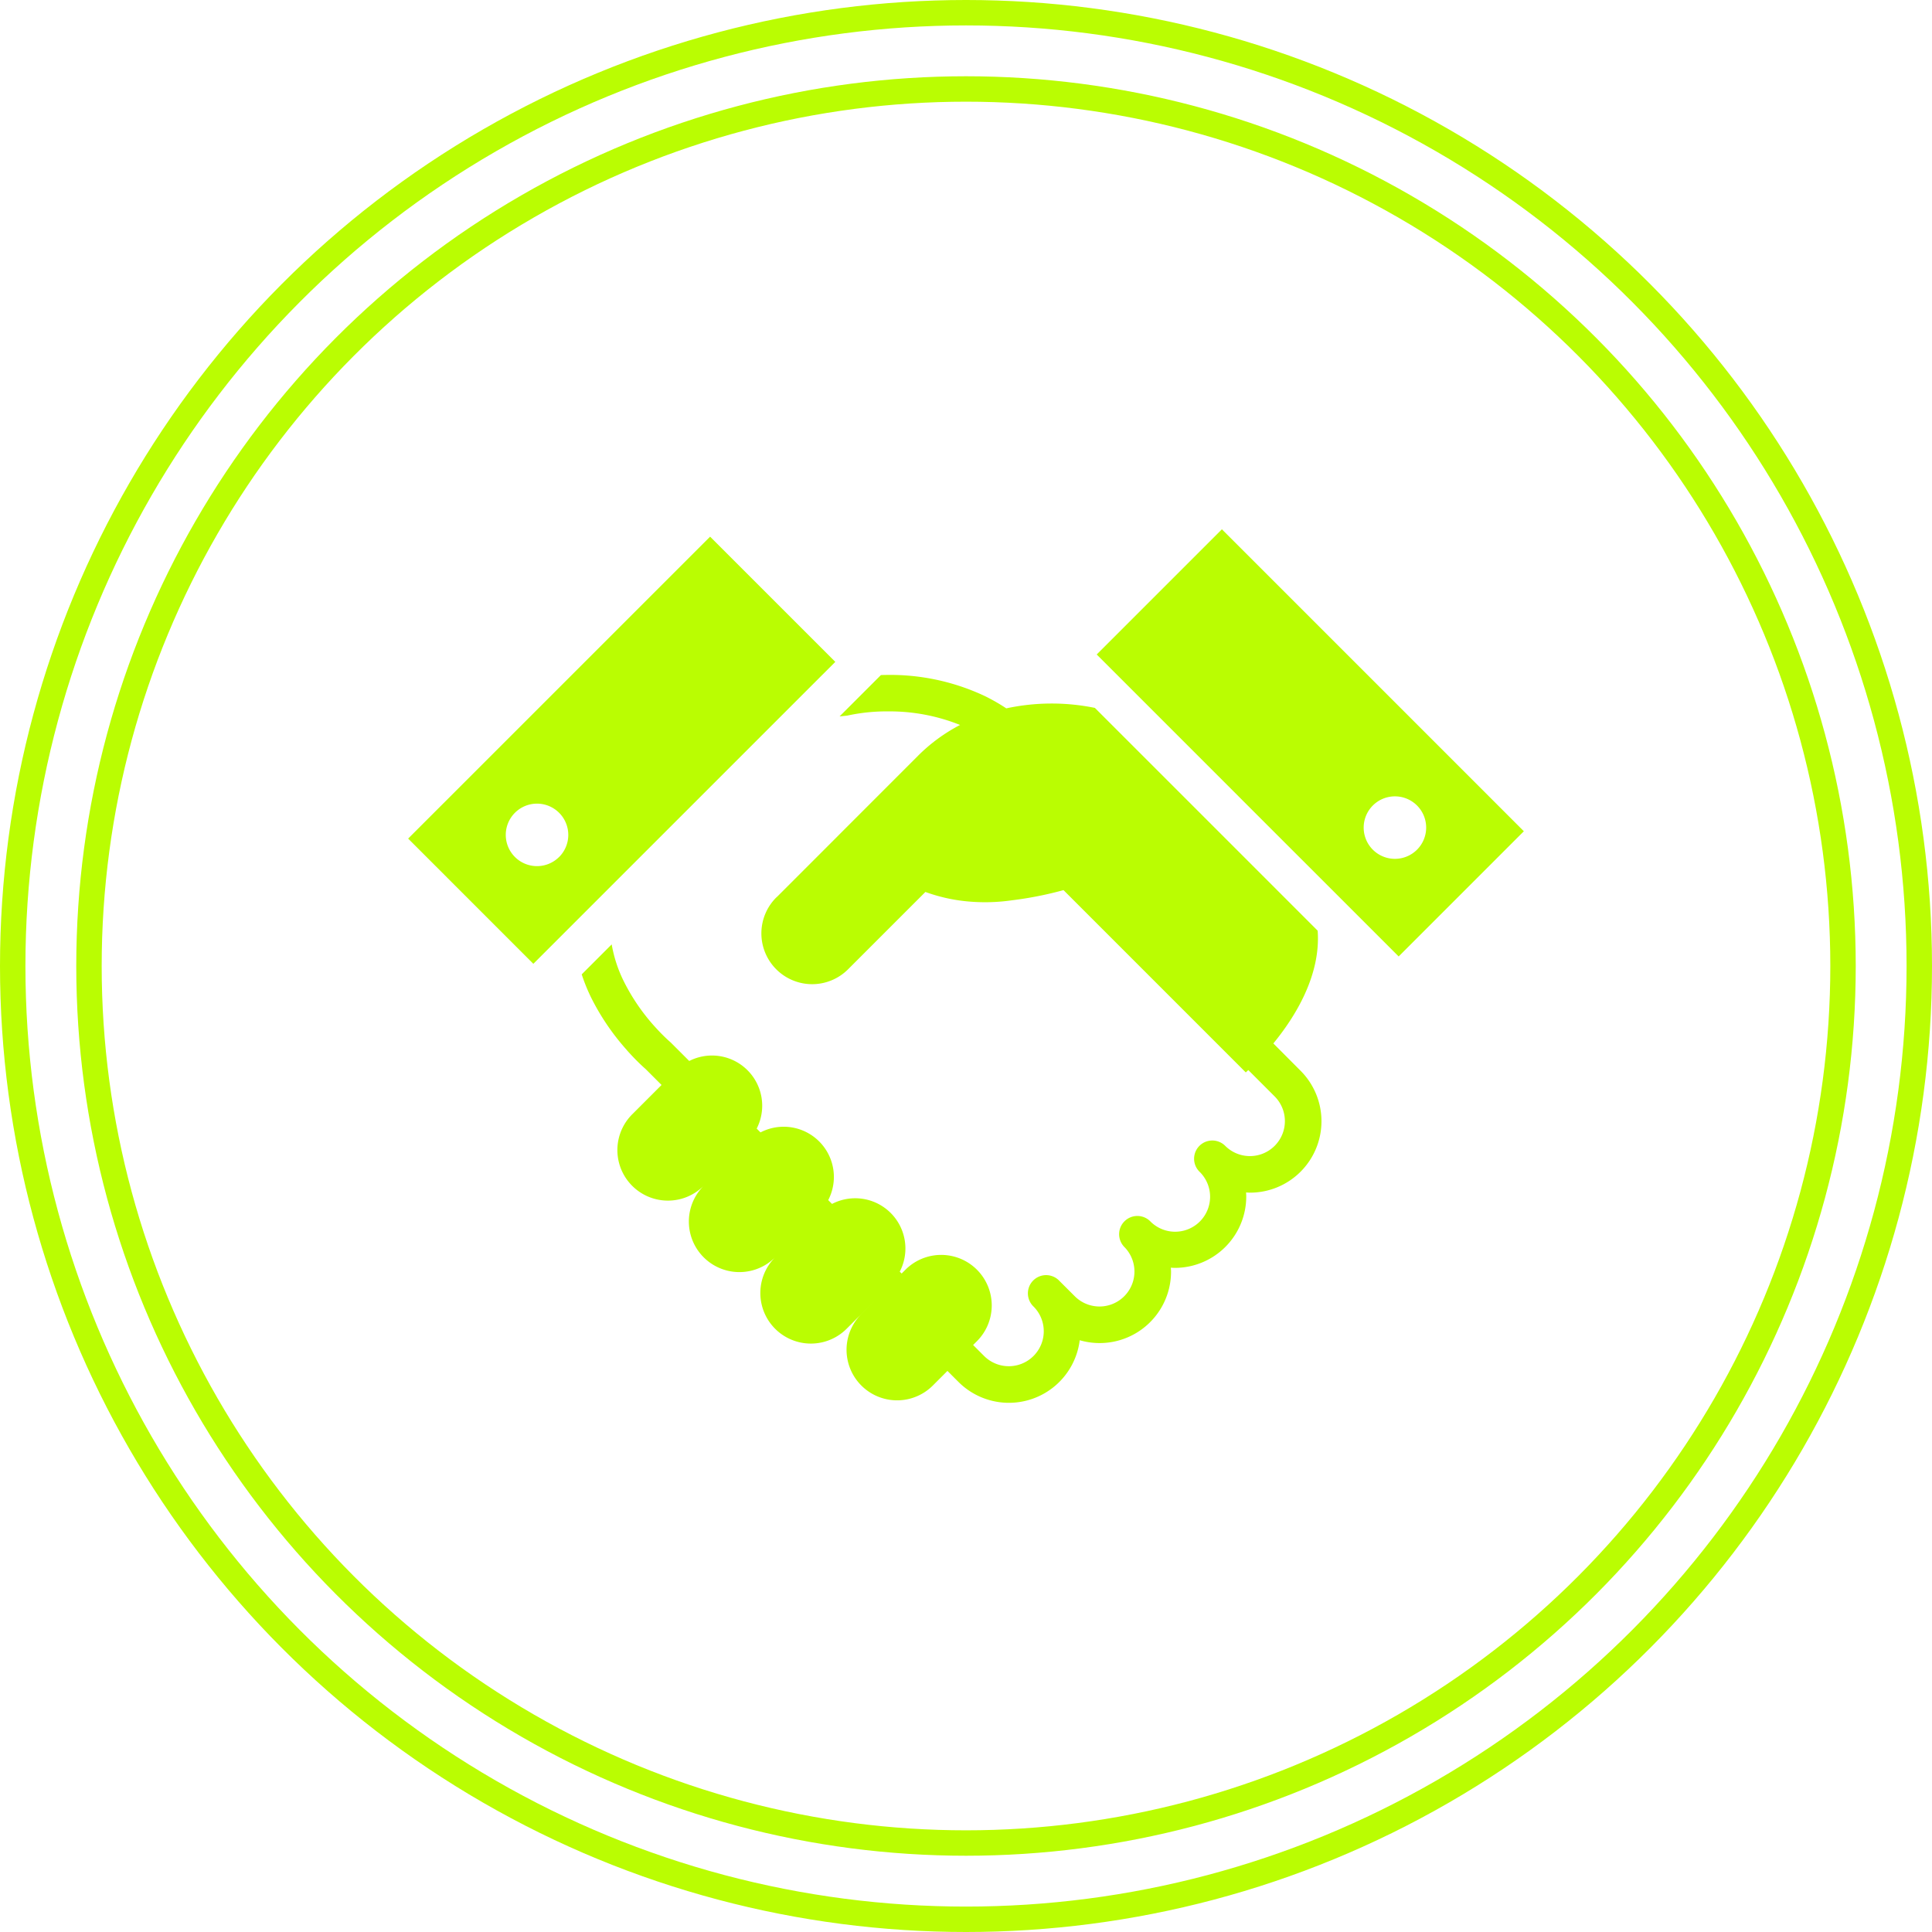
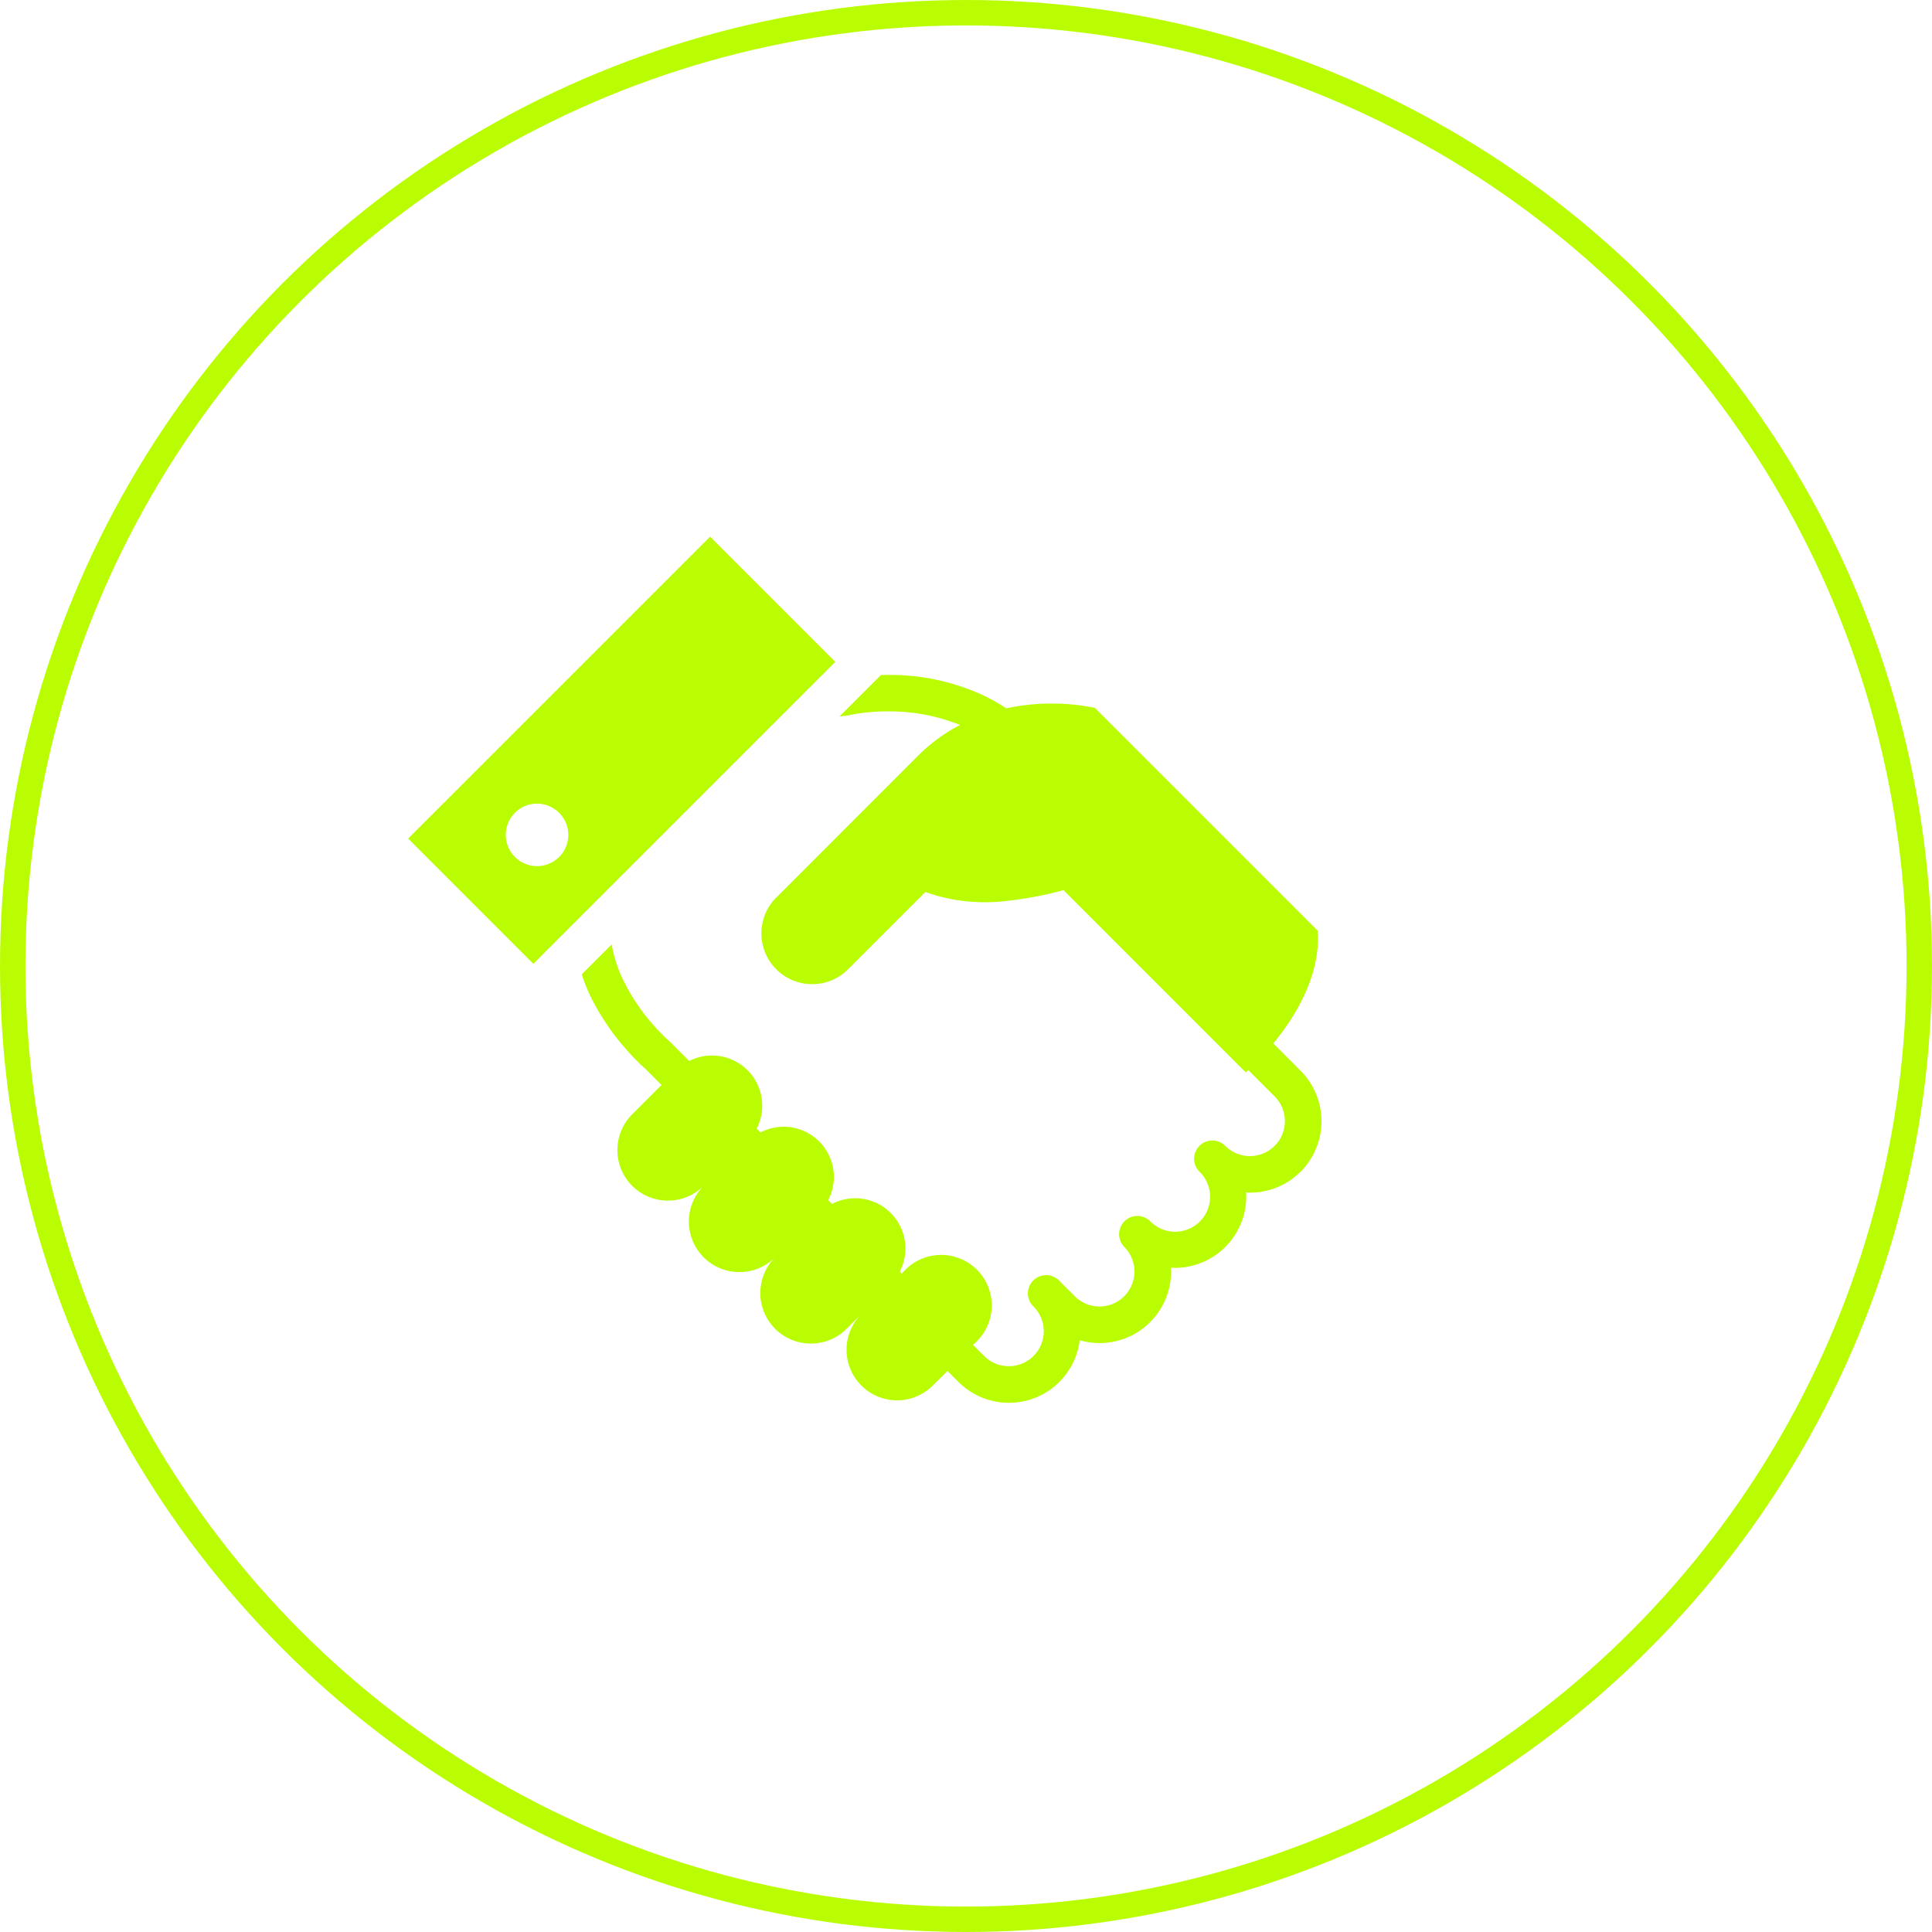
<svg xmlns="http://www.w3.org/2000/svg" width="152" height="152" viewBox="0 0 152 152">
  <g id="reliable" transform="translate(-904 -3430)">
    <g id="Ellipse_11" data-name="Ellipse 11" transform="translate(910 3436)" fill="none" stroke="#bafd02" stroke-width="2">
      <circle cx="70" cy="70" r="70" stroke="none" />
-       <circle cx="70" cy="70" r="69" fill="none" />
    </g>
    <g id="Ellipse_10" data-name="Ellipse 10" transform="translate(904 3430)" fill="none" stroke="#bafd02" stroke-width="2">
-       <circle cx="76" cy="76" r="76" stroke="none" />
      <circle cx="76" cy="76" r="75" fill="none" />
    </g>
    <g id="handshake-svgrepo-com" transform="translate(936.111 3416.049)">
-       <path id="Path_15" data-name="Path 15" d="M264.778,132.188h0Z" transform="translate(-219.384 -63.463)" fill="#bafd02" />
      <path id="Path_16" data-name="Path 16" d="M134.056,151.419c1.7-2.074,3.744-5.341,3.486-8.871L120.014,125.02a16.991,16.991,0,0,0-6.969.037,15.121,15.121,0,0,0-1.664-.956,17.474,17.474,0,0,0-7.8-1.673c-.136,0-.266.006-.4.01l-3.251,3.251.507-.051a1.668,1.668,0,0,0,.207-.035,14.64,14.64,0,0,1,3.132-.308,14.892,14.892,0,0,1,5.632,1.068,13.4,13.4,0,0,0-3.306,2.422L95.047,139.847l0,0c-.032.032-.063.058-.1.09a3.993,3.993,0,0,0-.173,5.465c.053.06.112.123.173.184a3.993,3.993,0,0,0,5.65,0l6.084-6.084a13.273,13.273,0,0,0,3.071.719,14.852,14.852,0,0,0,3.743-.064,28.135,28.135,0,0,0,4.051-.8l14.34,14.342s.081-.071.2-.184l2.072,2.072a2.75,2.75,0,0,1-3.889,3.89,1.434,1.434,0,0,0-2.029,2.028,2.75,2.75,0,1,1-3.889,3.888,1.435,1.435,0,0,0-2.028,2.03,2.749,2.749,0,1,1-3.889,3.887l-1.214-1.212-.006-.008a1.434,1.434,0,1,0-2.027,2.028,2.75,2.75,0,1,1-3.889,3.89l-.863-.863.3-.3a3.976,3.976,0,1,0-5.623-5.624l-.3.3-.149-.147a3.951,3.951,0,0,0-5.328-5.328l-.3-.3a3.95,3.95,0,0,0-5.327-5.327l-.3-.3A3.95,3.95,0,0,0,88.1,152.8l-1.436-1.436-.088-.081c-.013-.01-.231-.2-.567-.534-.182-.182-.4-.409-.637-.675h0l-.032-.034.005.006a15.864,15.864,0,0,1-2.4-3.528A10.572,10.572,0,0,1,82,143.627l-2.359,2.359a14.336,14.336,0,0,0,.722,1.787,18.645,18.645,0,0,0,2.842,4.183l0,.008.032.034v0c.274.306.526.569.744.788.339.338.586.559.69.649l1.252,1.252-2.311,2.311a3.976,3.976,0,1,0,5.624,5.623,3.976,3.976,0,0,0,5.623,5.624,3.976,3.976,0,0,0,5.624,5.623l2.309-2.309h0l-1.15,1.152a3.976,3.976,0,0,0,5.623,5.623l1.15-1.151.863.863a5.614,5.614,0,0,0,9.544-3.276,5.618,5.618,0,0,0,7.185-5.393c0-.105-.01-.21-.015-.314.1.005.21.014.314.014a5.62,5.62,0,0,0,5.618-5.618c0-.105-.008-.211-.014-.315.1.006.208.015.314.015a5.619,5.619,0,0,0,3.973-9.591Z" transform="translate(-65.986 -55.376)" fill="#bafd02" />
      <path id="Path_17" data-name="Path 17" d="M23.756,58.974,0,82.728,9.85,92.58,33.607,68.824Zm-11.879,25.2a2.458,2.458,0,1,1,0-3.475A2.456,2.456,0,0,1,11.877,84.177Z" transform="translate(0 -2.801)" fill="#bafd02" />
-       <path id="Path_18" data-name="Path 18" d="M325.826,55.593l-9.851,9.85L339.732,89.2l9.85-9.85ZM337.7,80.8a2.458,2.458,0,1,1,3.477,0A2.459,2.459,0,0,1,337.7,80.8Z" transform="translate(-261.804)" fill="#bafd02" />
    </g>
  </g>
</svg>